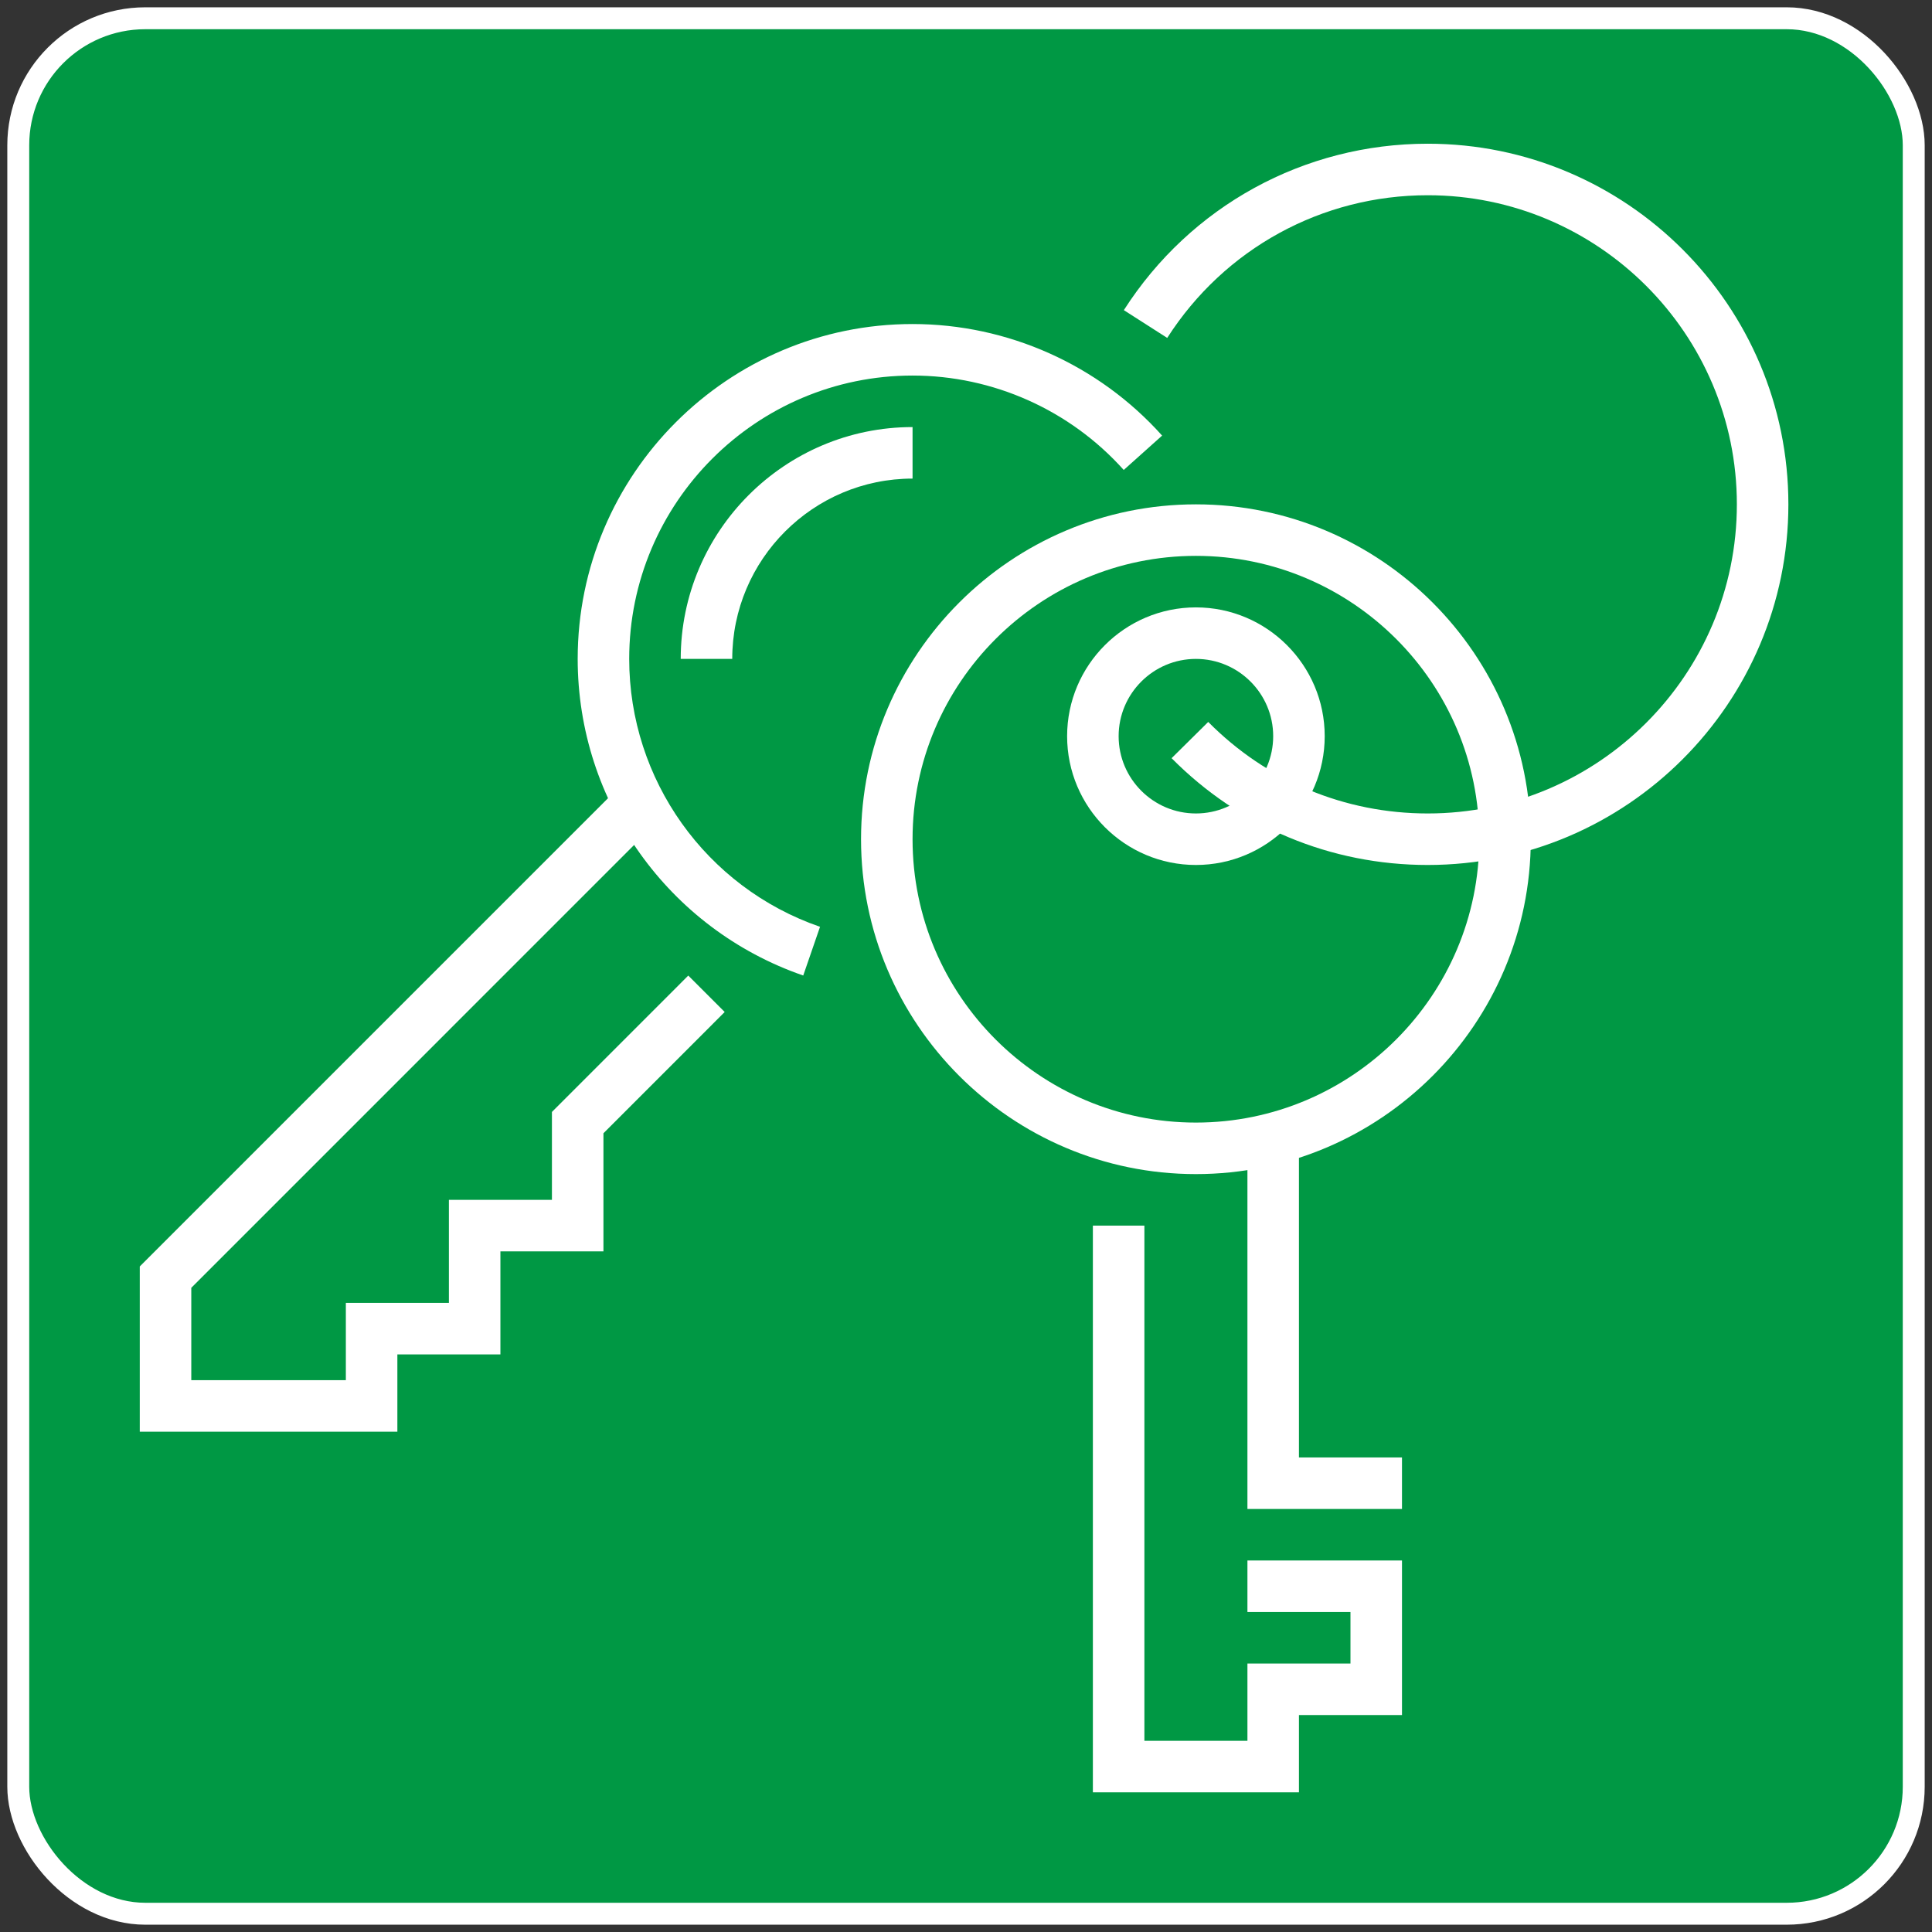
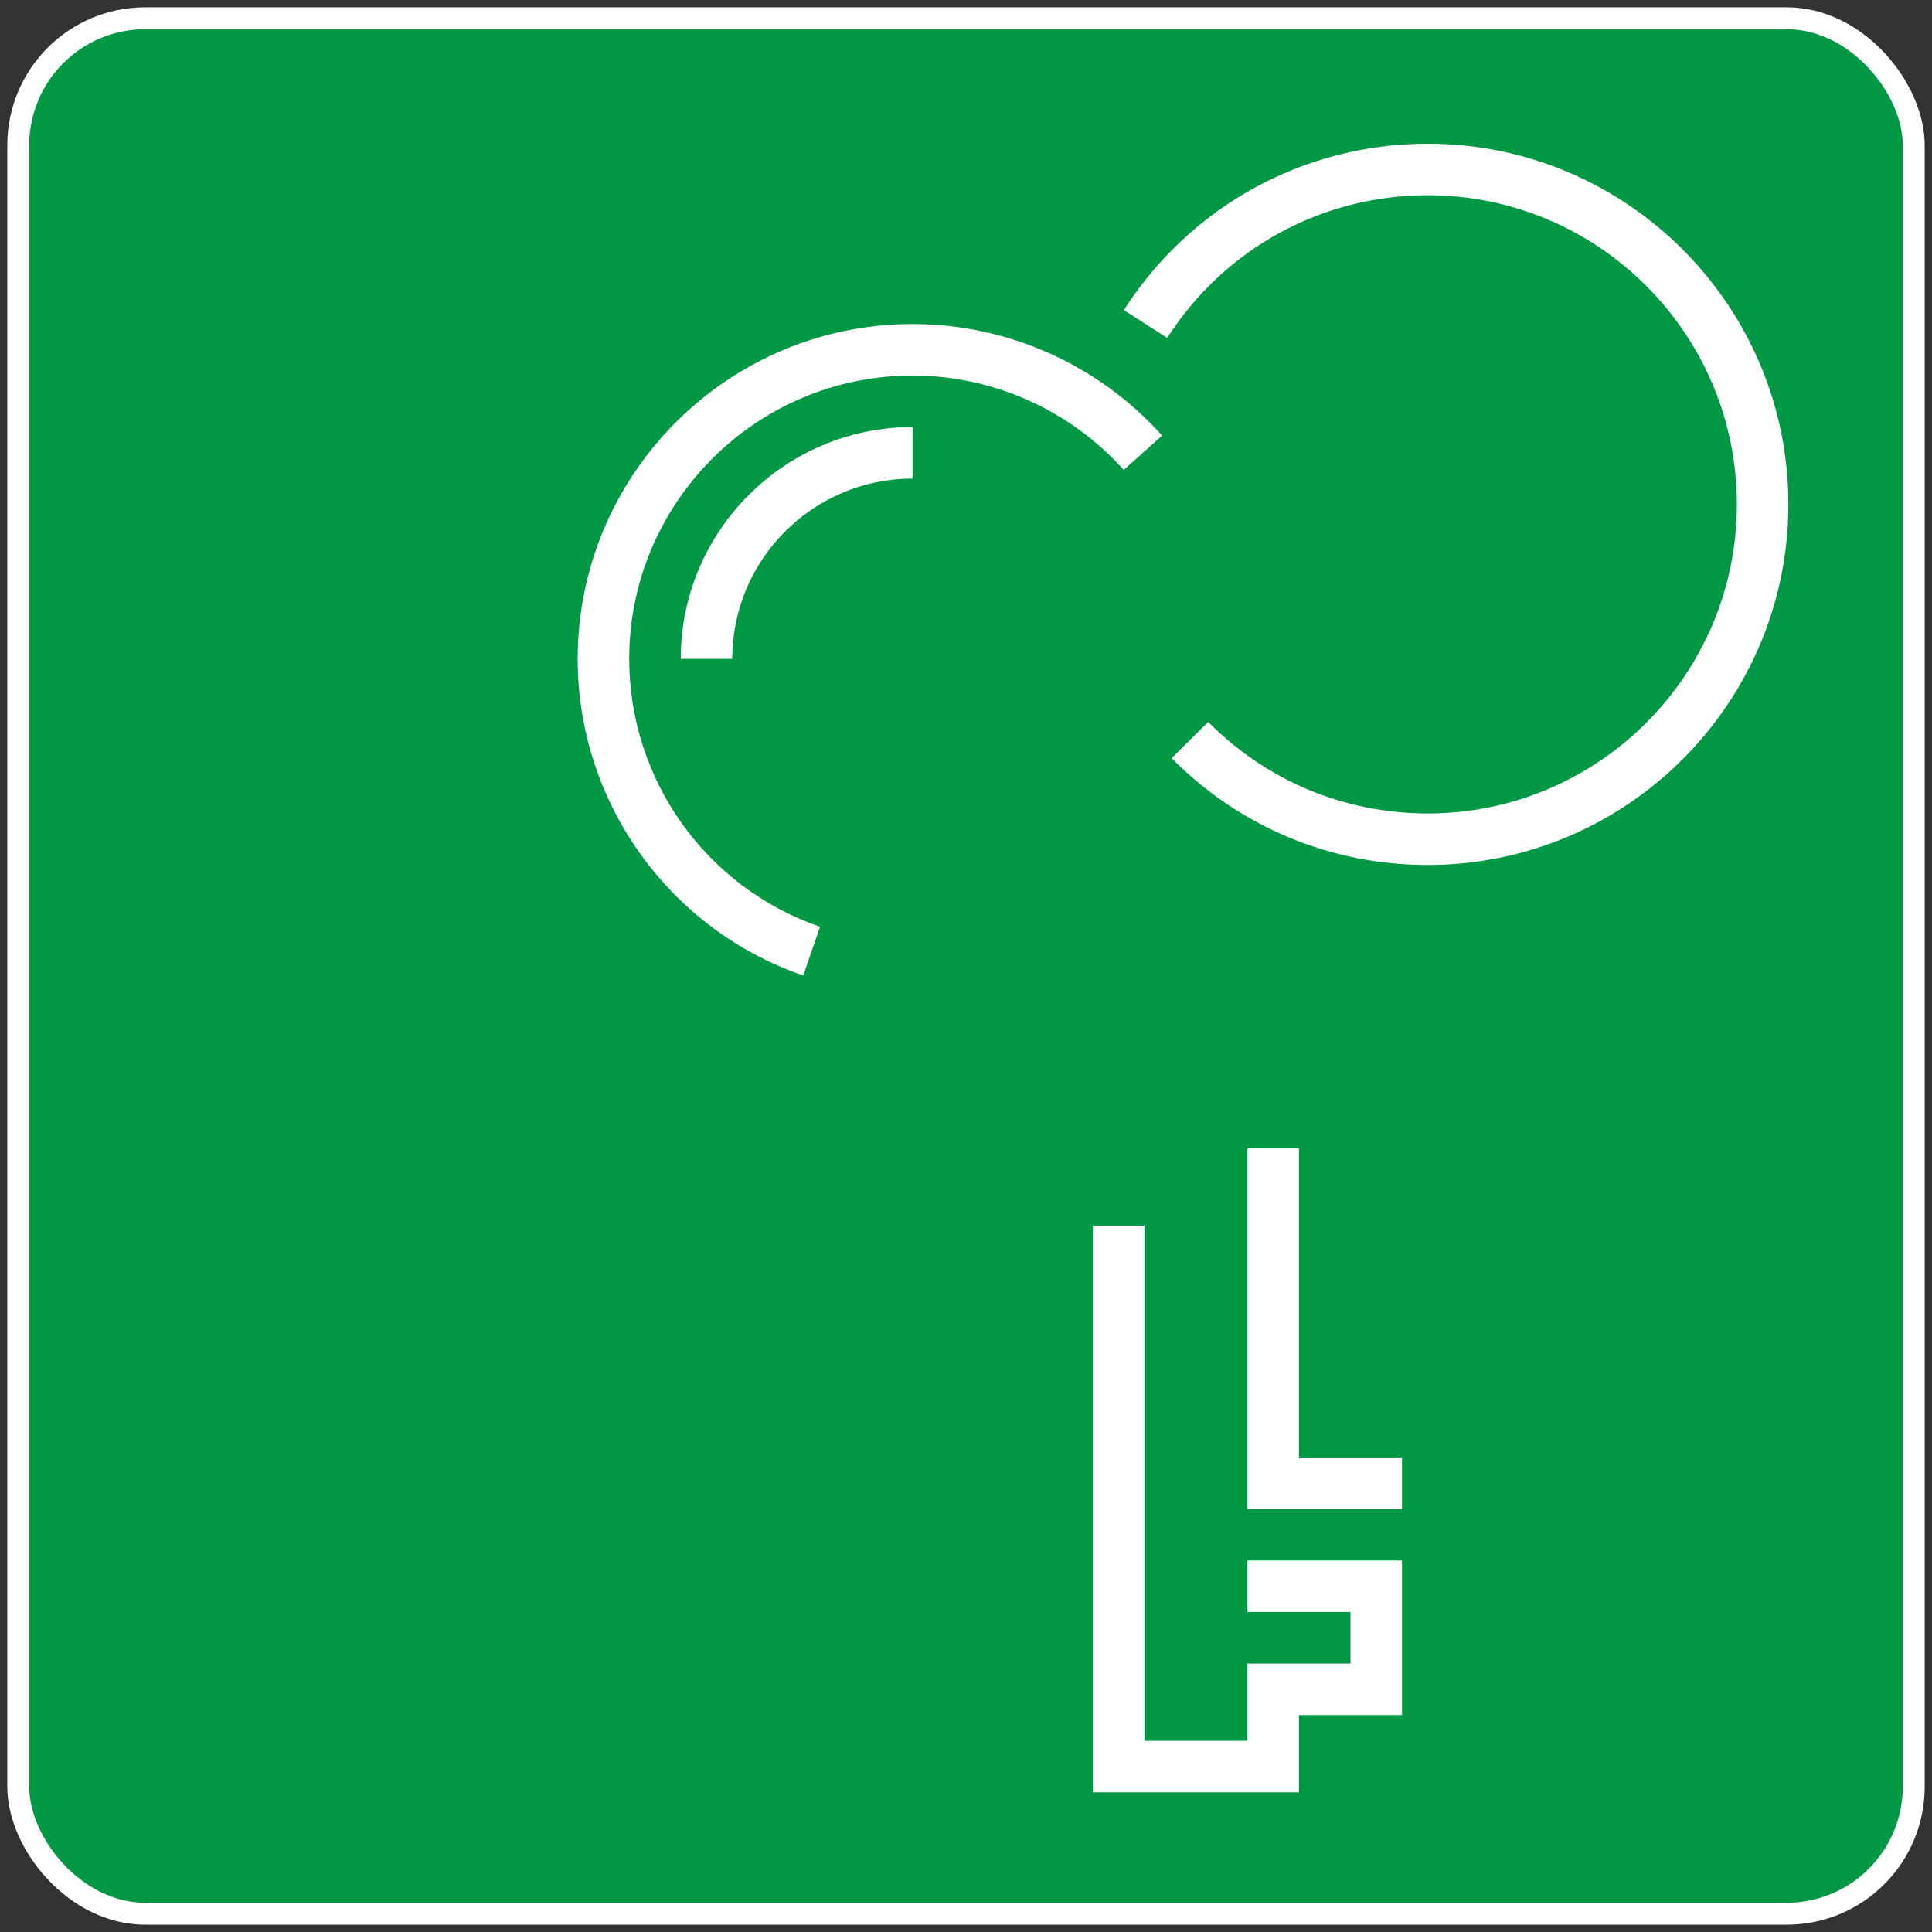
<svg xmlns="http://www.w3.org/2000/svg" xmlns:ns1="http://sodipodi.sourceforge.net/DTD/sodipodi-0.dtd" xmlns:ns2="http://www.inkscape.org/namespaces/inkscape" xml:space="preserve" enable-background="new 0 0 96.911 96.913" viewBox="0 0 99.977 99.977" height="99.977" width="99.977" y="0px" x="0px" id="Ebene_1" version="1.0" ns1:docname="Visual_Encrypt.svg" ns2:version="0.92.4 (5da689c313, 2019-01-14)">
  <rect x="0" y="0" width="99.977" height="99.977" fill="#333333" stroke="none" />
  <ns1:namedview pagecolor="#ffffff" bordercolor="#666666" borderopacity="1" objecttolerance="10" gridtolerance="10" guidetolerance="10" ns2:pageopacity="0" ns2:pageshadow="2" ns2:window-width="1920" ns2:window-height="1016" id="namedview30" showgrid="false" ns2:zoom="4.4336917" ns2:cx="-1.7542232" ns2:cy="47.001314" ns2:window-x="0" ns2:window-y="27" ns2:window-maximized="1" ns2:current-layer="Ebene_1" />
  <defs id="defs5185" />
  <rect y="0.945" x="0.945" ry="6.572" style="fill:#009844;stroke:#ffffff;stroke-width:1.134;stroke-miterlimit:4;stroke-dasharray:none" id="rect5178" height="98.087" width="98.087" />
  <g transform="matrix(1.333,0,0,-1.333,-348.678,468.655)" id="g7272" style="fill:#ffffff">
    <path d="m 316,293 h -6 v 14 h 2 v -12 h 4 v -2" style="fill:#ffffff;fill-opacity:1;fill-rule:nonzero;stroke:none;stroke-width:0.1" id="path5919" ns2:connector-curvature="0" />
    <path d="m 312,282 h -8 v 22 h 2 v -20 h 4 v 3 h 4 v 2 h -4 v 2 h 6 v -6 h -4 v -3" style="fill:#ffffff;fill-opacity:1;fill-rule:nonzero;stroke:none;stroke-width:0.1" id="path5921" ns2:connector-curvature="0" />
-     <path d="m 308,326 c -1.654,0 -3,-1.346 -3,-3 0,-1.654 1.346,-3 3,-3 1.654,0 3,1.346 3,3 0,1.654 -1.346,3 -3,3 z m 0,-8 c -2.757,0 -5,2.243 -5,5 0,2.757 2.243,5 5,5 2.757,0 5,-2.243 5,-5 0,-2.757 -2.243,-5 -5,-5" style="fill:#ffffff;fill-opacity:1;fill-rule:nonzero;stroke:none;stroke-width:0.1" id="path5923" ns2:connector-curvature="0" />
-     <path d="m 308,330 c -6.065,0 -11,-4.935 -11,-11 0,-6.065 4.935,-11 11,-11 6.065,0 11,4.935 11,11 0,6.065 -4.935,11 -11,11 z m 0,-24 c -7.168,0 -13,5.832 -13,13 0,7.168 5.832,13 13,13 7.168,0 13,-5.832 13,-13 0,-7.168 -5.832,-13 -13,-13" style="fill:#ffffff;fill-opacity:1;fill-rule:nonzero;stroke:none;stroke-width:0.1" id="path5925" ns2:connector-curvature="0" />
-     <path d="m 277,296 h -10 v 6.414 l 18.293,18.293 1.414,-1.414 L 269,301.586 V 298 h 6 v 3 h 4 v 4 h 4 v 3.413 l 5.293,5.294 1.414,-1.414 L 285,307.585 V 303 h -4 v -4 h -4 v -3" style="fill:#ffffff;fill-opacity:1;fill-rule:nonzero;stroke:none;stroke-width:0.1" id="path5927" ns2:connector-curvature="0" />
    <path d="M 292.756,313.709 C 287.519,315.518 284,320.457 284,326 c 0,7.168 5.832,13 13,13 3.691,0 7.223,-1.579 9.688,-4.331 l -1.49,-1.334 C 303.112,335.664 300.124,337 297,337 c -6.065,0 -11,-4.935 -11,-11 0,-4.691 2.978,-8.87 7.408,-10.4 l -0.652,-1.891" style="fill:#ffffff;fill-opacity:1;fill-rule:nonzero;stroke:none;stroke-width:0.1" id="path5929" ns2:connector-curvature="0" />
    <path d="m 290,326 h -2 c 0,4.962 4.037,9 9,9 v -2 c -3.859,0 -7,-3.14 -7,-7" style="fill:#ffffff;fill-opacity:1;fill-rule:nonzero;stroke:none;stroke-width:0.1" id="path5931" ns2:connector-curvature="0" />
    <path d="m 317,318 c -3.764,0 -7.296,1.472 -9.944,4.146 l 1.422,1.407 C 310.747,321.262 313.773,320 317,320 c 6.617,0 12,5.383 12,12 0,6.617 -5.383,12 -12,12 -4.112,0 -7.893,-2.071 -10.114,-5.539 l -1.684,1.078 c 2.59,4.046 7.001,6.461 11.798,6.461 7.72,0 14,-6.28 14,-14 0,-7.72 -6.28,-14 -14,-14" style="fill:#ffffff;fill-opacity:1;fill-rule:nonzero;stroke:none;stroke-width:0.1" id="path5933" ns2:connector-curvature="0" />
  </g>
</svg>